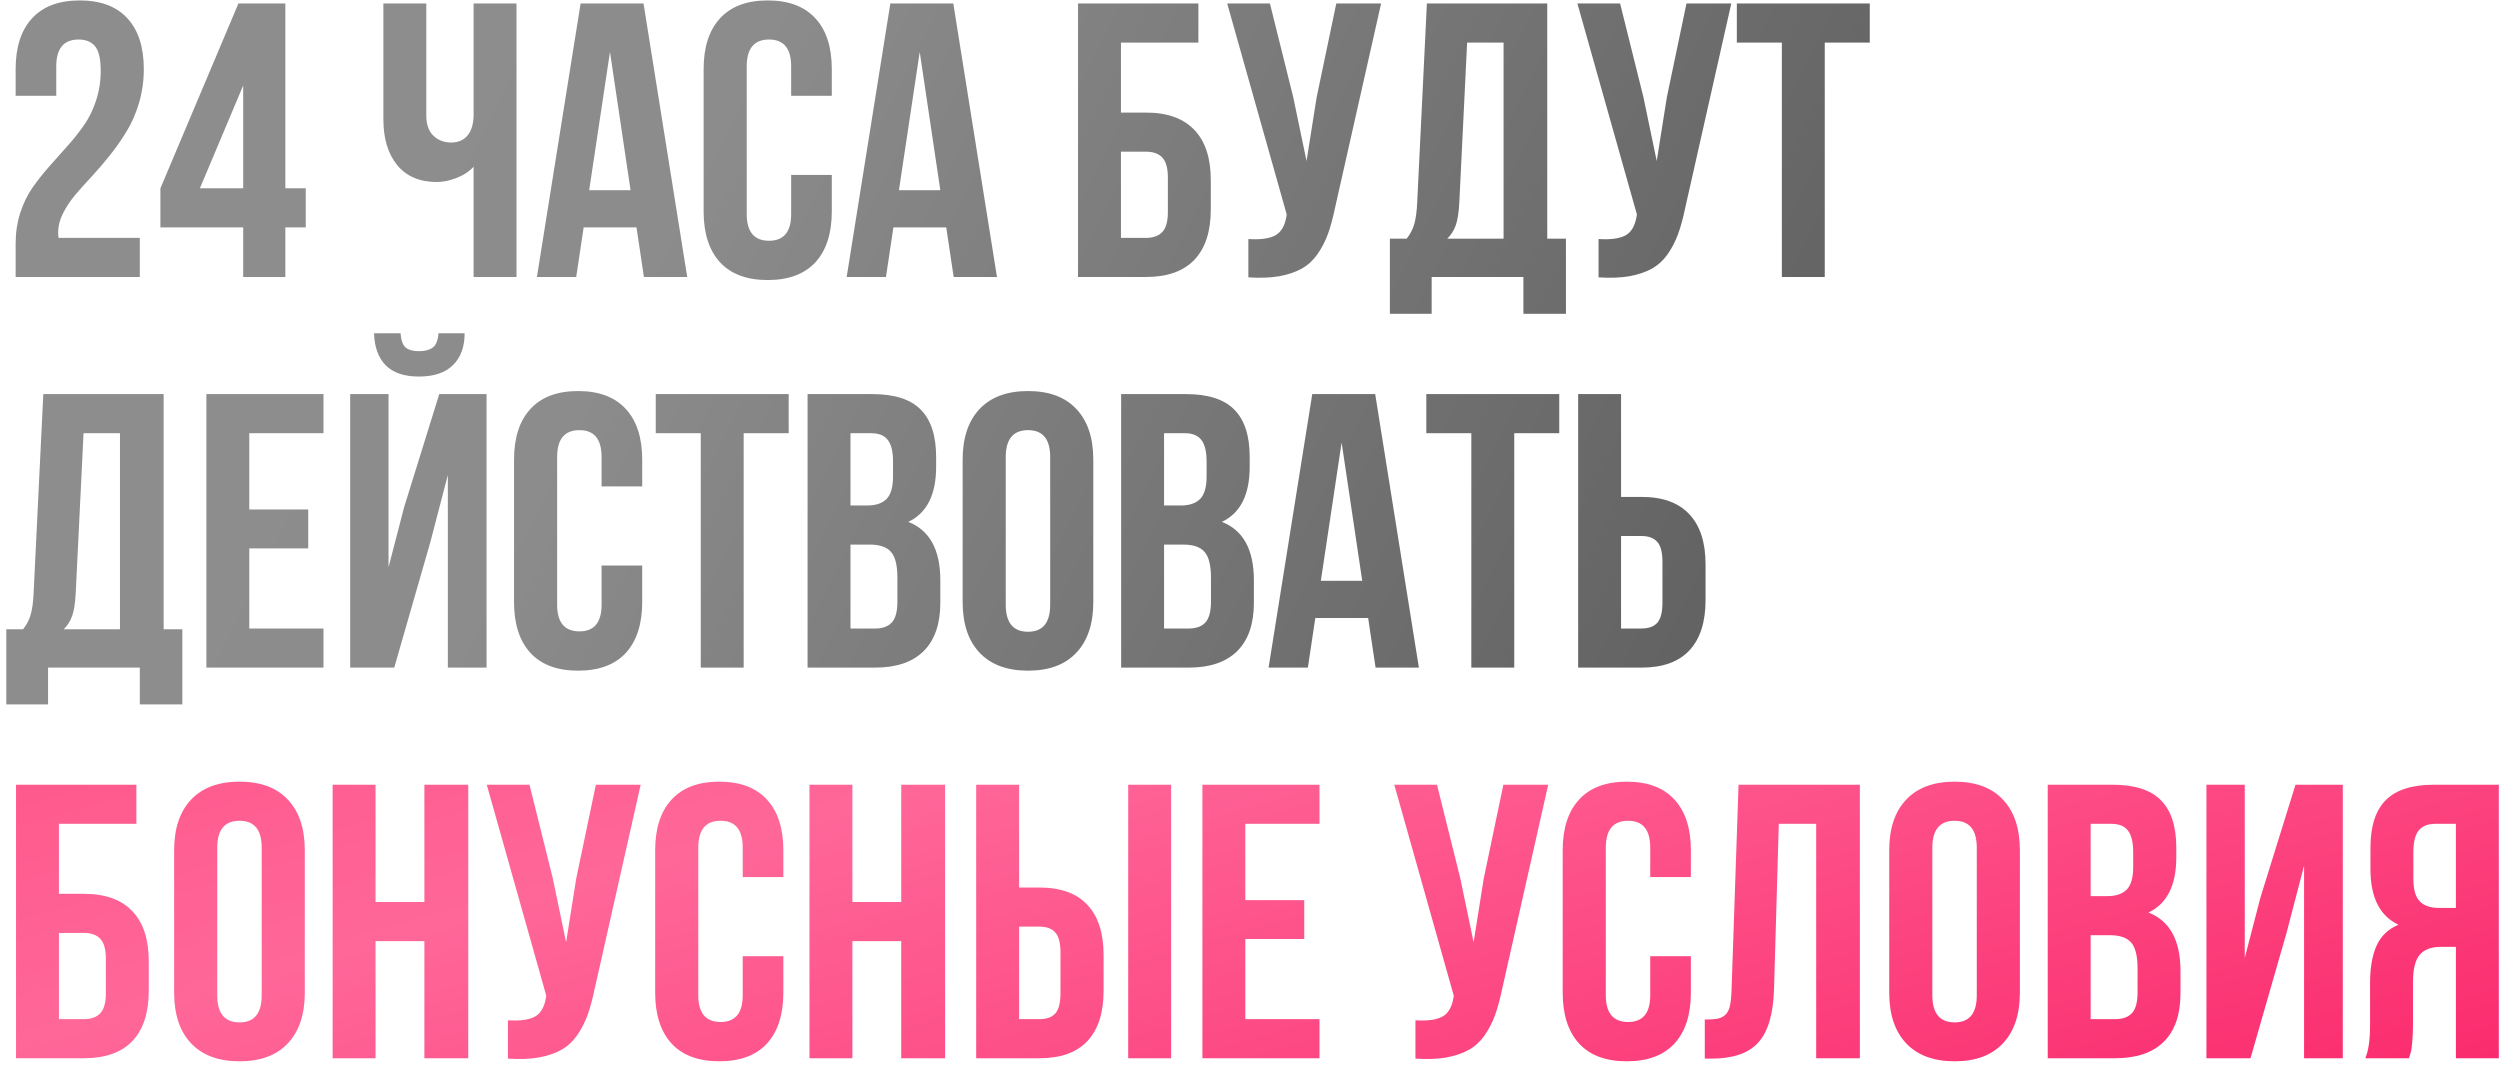
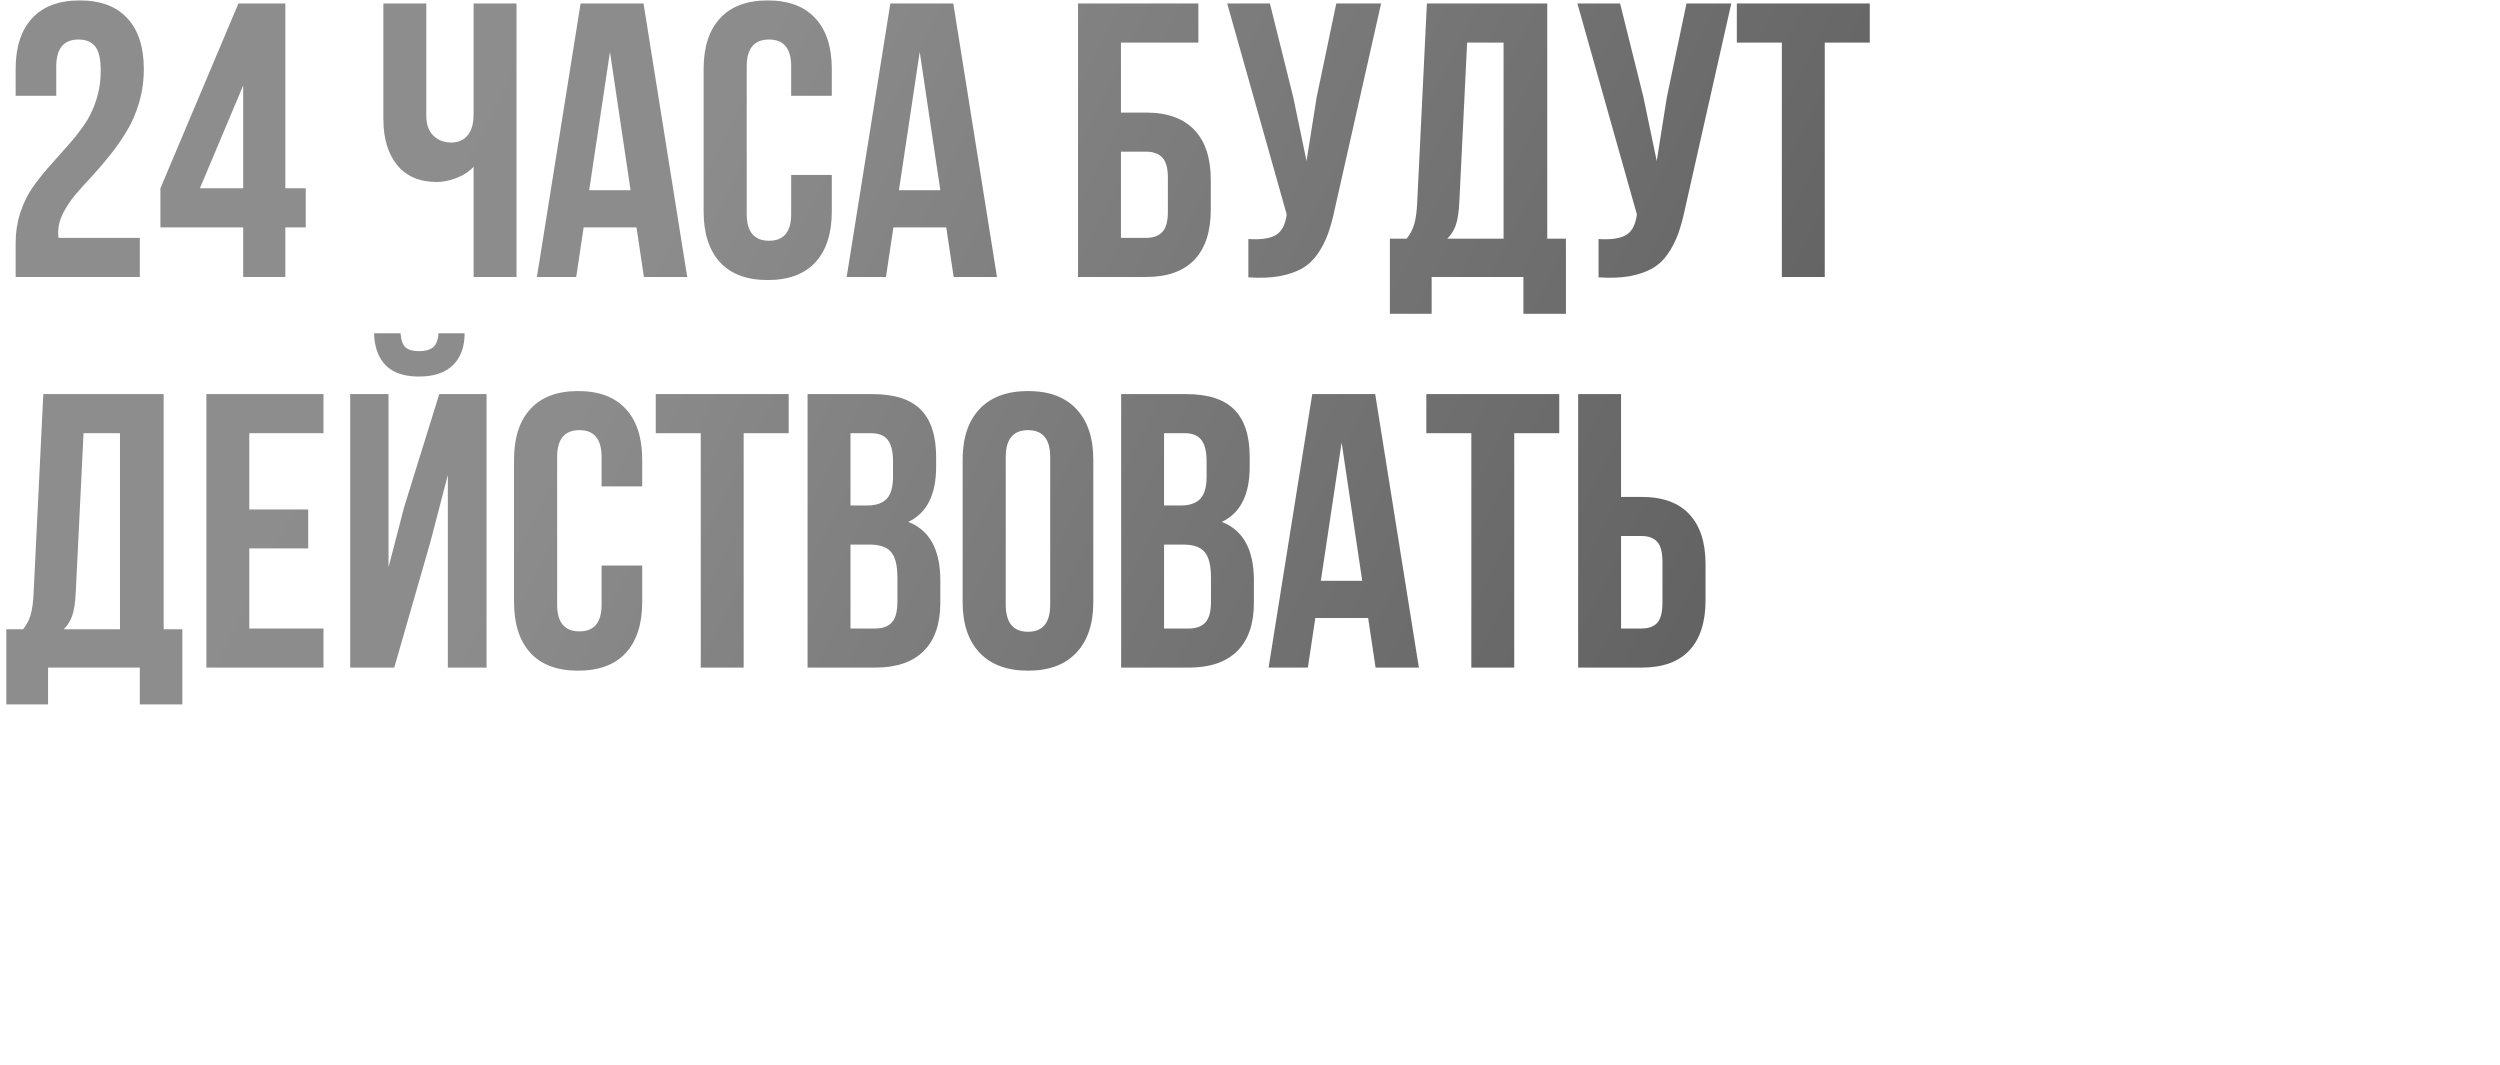
<svg xmlns="http://www.w3.org/2000/svg" width="352" height="150" viewBox="0 0 352 150" fill="none">
  <path d="M2.202 39V34.273C2.202 32.752 2.417 31.319 2.847 29.977C3.294 28.616 3.867 27.434 4.565 26.432C5.282 25.411 6.06 24.426 6.902 23.477C7.761 22.511 8.612 21.553 9.453 20.604C10.312 19.655 11.091 18.679 11.79 17.677C12.506 16.674 13.079 15.519 13.508 14.212C13.956 12.887 14.18 11.473 14.18 9.969C14.18 8.322 13.92 7.176 13.401 6.532C12.882 5.887 12.103 5.565 11.065 5.565C8.97 5.565 7.922 6.827 7.922 9.352V13.487H2.202V9.728C2.202 6.63 2.972 4.249 4.512 2.584C6.051 0.901 8.289 0.06 11.226 0.06C14.162 0.06 16.4 0.901 17.939 2.584C19.479 4.249 20.249 6.63 20.249 9.728C20.249 11.375 20.025 12.959 19.578 14.481C19.13 15.985 18.548 17.319 17.832 18.482C17.134 19.646 16.355 20.765 15.496 21.839C14.654 22.896 13.804 23.889 12.944 24.82C12.085 25.733 11.297 26.611 10.581 27.452C9.883 28.294 9.31 29.162 8.862 30.057C8.415 30.952 8.191 31.821 8.191 32.662C8.191 33.038 8.209 33.316 8.245 33.495H19.685V39H2.202ZM22.585 32.018V26.512L33.569 0.489H40.176V26.512H43.049V32.018H40.176V39H34.241V32.018H22.585ZM28.145 26.512H34.241V12.037L28.145 26.512ZM53.98 16.791V0.489H60.022V16.28C60.022 17.516 60.353 18.456 61.016 19.1C61.678 19.745 62.52 20.067 63.54 20.067C64.525 20.067 65.295 19.727 65.85 19.046C66.405 18.366 66.682 17.39 66.682 16.119V0.489H72.725V39H66.682V23.477C66.055 24.158 65.25 24.686 64.265 25.062C63.298 25.438 62.376 25.626 61.499 25.626C59.082 25.626 57.22 24.829 55.913 23.236C54.624 21.642 53.98 19.494 53.98 16.791ZM75.598 39L81.748 0.489H90.61L96.76 39H90.664L89.617 32.018H82.178L81.13 39H75.598ZM82.957 26.781H88.784L85.884 7.311L82.957 26.781ZM99.07 29.762V9.728C99.07 6.63 99.84 4.249 101.379 2.584C102.919 0.901 105.157 0.06 108.093 0.06C111.029 0.06 113.267 0.901 114.807 2.584C116.347 4.249 117.117 6.63 117.117 9.728V13.487H111.396V9.352C111.396 6.827 110.358 5.565 108.281 5.565C106.187 5.565 105.139 6.827 105.139 9.352V30.138C105.139 32.644 106.187 33.898 108.281 33.898C110.358 33.898 111.396 32.644 111.396 30.138V24.632H117.117V29.762C117.117 32.859 116.347 35.249 114.807 36.932C113.267 38.597 111.029 39.43 108.093 39.43C105.157 39.43 102.919 38.597 101.379 36.932C99.84 35.249 99.07 32.859 99.07 29.762ZM119.211 39L125.361 0.489H134.224L140.374 39H134.277L133.23 32.018H125.791L124.744 39H119.211ZM126.57 26.781H132.397L129.497 7.311L126.57 26.781ZM151.787 39V0.489H168.733V5.995H157.83V15.851H161.348C164.355 15.851 166.629 16.665 168.169 18.294C169.709 19.906 170.479 22.26 170.479 25.357V29.493C170.479 32.59 169.709 34.954 168.169 36.583C166.629 38.194 164.355 39 161.348 39H151.787ZM157.83 33.495H161.348C162.368 33.495 163.138 33.217 163.657 32.662C164.176 32.107 164.436 31.176 164.436 29.869V24.981C164.436 23.674 164.176 22.744 163.657 22.189C163.138 21.634 162.368 21.356 161.348 21.356H157.83V33.495ZM172.788 0.489H178.804L182.08 13.648L183.96 22.672L185.383 13.702L188.149 0.489H194.46L187.988 29.198C187.684 30.666 187.344 31.919 186.968 32.958C186.592 33.978 186.099 34.927 185.491 35.804C184.882 36.664 184.148 37.335 183.289 37.818C182.429 38.302 181.373 38.66 180.12 38.893C178.884 39.107 177.434 39.161 175.769 39.054V33.656C177.416 33.763 178.66 33.602 179.502 33.172C180.343 32.743 180.881 31.865 181.113 30.541L181.167 30.191L172.788 0.489ZM195.696 44.183V33.602H198.059C198.56 32.975 198.918 32.286 199.133 31.534C199.348 30.764 199.482 29.789 199.536 28.607L200.906 0.489H217.852V33.602H220.483V44.183H214.495V39H201.577V44.183H195.696ZM203.779 33.602H211.702V5.995H206.572L205.471 28.5C205.4 29.914 205.229 30.997 204.961 31.749C204.692 32.483 204.299 33.101 203.779 33.602ZM222.095 0.489H228.11L231.387 13.648L233.267 22.672L234.69 13.702L237.456 0.489H243.767L237.295 29.198C236.991 30.666 236.65 31.919 236.274 32.958C235.898 33.978 235.406 34.927 234.797 35.804C234.189 36.664 233.455 37.335 232.595 37.818C231.736 38.302 230.68 38.66 229.426 38.893C228.191 39.107 226.741 39.161 225.076 39.054V33.656C226.723 33.763 227.967 33.602 228.809 33.172C229.65 32.743 230.187 31.865 230.42 30.541L230.474 30.191L222.095 0.489ZM244.546 5.995V0.489H263.264V5.995H256.926V39H250.884V5.995H244.546ZM0.886 99.183V88.602H3.25C3.751 87.975 4.109 87.286 4.324 86.534C4.539 85.764 4.673 84.789 4.727 83.607L6.096 55.489H23.042V88.602H25.674V99.183H19.685V94H6.768V99.183H0.886ZM8.97 88.602H16.892V60.995H11.763L10.662 83.499C10.59 84.914 10.42 85.997 10.151 86.749C9.883 87.483 9.489 88.101 8.97 88.602ZM29.058 94V55.489H45.547V60.995H35.1V71.737H43.398V77.215H35.1V88.495H45.547V94H29.058ZM49.307 94V55.489H54.705V79.874L56.907 71.388L61.848 55.489H68.508V94H63.057V66.876L60.586 76.356L55.51 94H49.307ZM52.664 46.922C52.717 48.856 53.263 50.36 54.302 51.434C55.358 52.49 56.916 53.019 58.975 53.019C61.087 53.019 62.69 52.481 63.782 51.407C64.874 50.333 65.42 48.838 65.42 46.922H61.741C61.669 47.889 61.41 48.552 60.962 48.91C60.514 49.268 59.852 49.447 58.975 49.447C58.133 49.447 57.507 49.268 57.095 48.91C56.701 48.552 56.468 47.889 56.397 46.922H52.664ZM72.376 84.762V64.728C72.376 61.63 73.145 59.249 74.685 57.584C76.225 55.901 78.463 55.06 81.399 55.06C84.335 55.06 86.573 55.901 88.113 57.584C89.653 59.249 90.422 61.63 90.422 64.728V68.487H84.702V64.352C84.702 61.827 83.664 60.565 81.587 60.565C79.492 60.565 78.445 61.827 78.445 64.352V85.138C78.445 87.644 79.492 88.897 81.587 88.897C83.664 88.897 84.702 87.644 84.702 85.138V79.632H90.422V84.762C90.422 87.859 89.653 90.249 88.113 91.932C86.573 93.597 84.335 94.43 81.399 94.43C78.463 94.43 76.225 93.597 74.685 91.932C73.145 90.249 72.376 87.859 72.376 84.762ZM92.329 60.995V55.489H111.047V60.995H104.709V94H98.667V60.995H92.329ZM113.706 94V55.489H122.837C125.934 55.489 128.199 56.214 129.631 57.665C131.082 59.115 131.807 61.344 131.807 64.352V65.721C131.807 69.66 130.5 72.247 127.886 73.482C130.894 74.646 132.397 77.394 132.397 81.727V84.869C132.397 87.841 131.619 90.106 130.061 91.664C128.503 93.221 126.221 94 123.213 94H113.706ZM119.749 88.495H123.213C124.269 88.495 125.057 88.208 125.576 87.635C126.095 87.062 126.355 86.087 126.355 84.708V81.351C126.355 79.597 126.051 78.379 125.442 77.699C124.851 77.018 123.857 76.678 122.461 76.678H119.749V88.495ZM119.749 71.173H122.112C123.311 71.173 124.215 70.868 124.824 70.26C125.433 69.633 125.737 68.586 125.737 67.118V64.969C125.737 63.591 125.496 62.588 125.012 61.961C124.529 61.317 123.75 60.995 122.676 60.995H119.749V71.173ZM135.54 84.762V64.728C135.54 61.648 136.336 59.267 137.93 57.584C139.523 55.901 141.797 55.06 144.751 55.06C147.705 55.06 149.97 55.901 151.545 57.584C153.139 59.267 153.936 61.648 153.936 64.728V84.762C153.936 87.841 153.139 90.222 151.545 91.905C149.97 93.588 147.705 94.43 144.751 94.43C141.797 94.43 139.523 93.588 137.93 91.905C136.336 90.222 135.54 87.841 135.54 84.762ZM141.609 85.138C141.609 87.68 142.656 88.951 144.751 88.951C146.828 88.951 147.866 87.68 147.866 85.138V64.352C147.866 61.827 146.828 60.565 144.751 60.565C142.656 60.565 141.609 61.827 141.609 64.352V85.138ZM157.856 94V55.489H166.987C170.085 55.489 172.349 56.214 173.782 57.665C175.232 59.115 175.957 61.344 175.957 64.352V65.721C175.957 69.66 174.65 72.247 172.036 73.482C175.044 74.646 176.548 77.394 176.548 81.727V84.869C176.548 87.841 175.769 90.106 174.211 91.664C172.654 93.221 170.371 94 167.363 94H157.856ZM163.899 88.495H167.363C168.42 88.495 169.207 88.208 169.727 87.635C170.246 87.062 170.505 86.087 170.505 84.708V81.351C170.505 79.597 170.201 78.379 169.592 77.699C169.001 77.018 168.008 76.678 166.611 76.678H163.899V88.495ZM163.899 71.173H166.262C167.462 71.173 168.366 70.868 168.975 70.26C169.583 69.633 169.888 68.586 169.888 67.118V64.969C169.888 63.591 169.646 62.588 169.163 61.961C168.679 61.317 167.9 60.995 166.826 60.995H163.899V71.173ZM178.616 94L184.766 55.489H193.628L199.778 94H193.682L192.634 87.018H185.195L184.148 94H178.616ZM185.974 81.781H191.802L188.901 62.31L185.974 81.781ZM200.825 60.995V55.489H219.543V60.995H213.206V94H207.163V60.995H200.825ZM222.202 94V55.489H228.245V69.964H231.118C234.108 69.964 236.355 70.779 237.859 72.408C239.381 74.019 240.142 76.374 240.142 79.471V84.493C240.142 87.591 239.381 89.954 237.859 91.583C236.355 93.194 234.108 94 231.118 94H222.202ZM228.245 88.495H231.118C232.121 88.495 232.864 88.226 233.347 87.689C233.831 87.134 234.072 86.194 234.072 84.869V79.095C234.072 77.77 233.831 76.839 233.347 76.302C232.864 75.747 232.121 75.47 231.118 75.47H228.245V88.495Z" fill="url(#paint0_linear_1815_1069)" />
-   <path d="M2.256 149V110.489H19.202V115.995H8.298V125.851H11.816C14.824 125.851 17.098 126.665 18.638 128.294C20.177 129.906 20.947 132.26 20.947 135.357V139.493C20.947 142.59 20.177 144.954 18.638 146.583C17.098 148.194 14.824 149 11.816 149H2.256ZM8.298 143.495H11.816C12.837 143.495 13.607 143.217 14.126 142.662C14.645 142.107 14.905 141.176 14.905 139.869V134.981C14.905 133.674 14.645 132.743 14.126 132.188C13.607 131.633 12.837 131.356 11.816 131.356H8.298V143.495ZM24.519 139.762V119.728C24.519 116.648 25.316 114.267 26.909 112.584C28.503 110.901 30.776 110.06 33.73 110.06C36.685 110.06 38.949 110.901 40.525 112.584C42.118 114.267 42.915 116.648 42.915 119.728V139.762C42.915 142.841 42.118 145.222 40.525 146.905C38.949 148.588 36.685 149.43 33.73 149.43C30.776 149.43 28.503 148.588 26.909 146.905C25.316 145.222 24.519 142.841 24.519 139.762ZM30.588 140.138C30.588 142.68 31.636 143.951 33.73 143.951C35.807 143.951 36.846 142.68 36.846 140.138V119.352C36.846 116.827 35.807 115.565 33.73 115.565C31.636 115.565 30.588 116.827 30.588 119.352V140.138ZM46.836 149V110.489H52.878V127.005H59.753V110.489H65.93V149H59.753V132.511H52.878V149H46.836ZM68.535 110.489H74.551L77.827 123.648L79.707 132.672L81.13 123.702L83.897 110.489H90.207L83.735 139.198C83.431 140.666 83.091 141.919 82.715 142.958C82.339 143.978 81.847 144.927 81.238 145.804C80.629 146.664 79.895 147.335 79.036 147.818C78.176 148.302 77.12 148.66 75.867 148.893C74.631 149.107 73.181 149.161 71.516 149.054V143.656C73.163 143.763 74.408 143.602 75.249 143.172C76.091 142.743 76.628 141.865 76.86 140.541L76.914 140.191L68.535 110.489ZM92.249 139.762V119.728C92.249 116.63 93.018 114.249 94.558 112.584C96.098 110.901 98.336 110.06 101.272 110.06C104.208 110.06 106.446 110.901 107.986 112.584C109.526 114.249 110.295 116.63 110.295 119.728V123.487H104.575V119.352C104.575 116.827 103.537 115.565 101.46 115.565C99.365 115.565 98.318 116.827 98.318 119.352V140.138C98.318 142.644 99.365 143.897 101.46 143.897C103.537 143.897 104.575 142.644 104.575 140.138V134.632H110.295V139.762C110.295 142.859 109.526 145.249 107.986 146.932C106.446 148.597 104.208 149.43 101.272 149.43C98.336 149.43 96.098 148.597 94.558 146.932C93.018 145.249 92.249 142.859 92.249 139.762ZM113.975 149V110.489H120.017V127.005H126.892V110.489H133.069V149H126.892V132.511H120.017V149H113.975ZM137.446 149V110.489H143.489V124.964H146.362C149.352 124.964 151.599 125.779 153.103 127.408C154.625 129.02 155.386 131.374 155.386 134.471V139.493C155.386 142.59 154.625 144.954 153.103 146.583C151.599 148.194 149.352 149 146.362 149H137.446ZM143.489 143.495H146.362C147.365 143.495 148.108 143.226 148.591 142.689C149.075 142.134 149.316 141.194 149.316 139.869V134.095C149.316 132.77 149.075 131.839 148.591 131.302C148.108 130.747 147.365 130.47 146.362 130.47H143.489V143.495ZM158.85 149V110.489H164.893V149H158.85ZM169.297 149V110.489H185.786V115.995H175.339V126.737H183.638V132.215H175.339V143.495H185.786V149H169.297ZM196.313 110.489H202.329L205.605 123.648L207.485 132.672L208.909 123.702L211.675 110.489H217.986L211.514 139.198C211.209 140.666 210.869 141.919 210.493 142.958C210.117 143.978 209.625 144.927 209.016 145.804C208.407 146.664 207.673 147.335 206.814 147.818C205.955 148.302 204.898 148.66 203.645 148.893C202.41 149.107 200.959 149.161 199.294 149.054V143.656C200.942 143.763 202.186 143.602 203.027 143.172C203.869 142.743 204.406 141.865 204.639 140.541L204.692 140.191L196.313 110.489ZM220.027 139.762V119.728C220.027 116.63 220.797 114.249 222.336 112.584C223.876 110.901 226.114 110.06 229.05 110.06C231.986 110.06 234.224 110.901 235.764 112.584C237.304 114.249 238.074 116.63 238.074 119.728V123.487H232.354V119.352C232.354 116.827 231.315 115.565 229.238 115.565C227.144 115.565 226.096 116.827 226.096 119.352V140.138C226.096 142.644 227.144 143.897 229.238 143.897C231.315 143.897 232.354 142.644 232.354 140.138V134.632H238.074V139.762C238.074 142.859 237.304 145.249 235.764 146.932C234.224 148.597 231.986 149.43 229.05 149.43C226.114 149.43 223.876 148.597 222.336 146.932C220.797 145.249 220.027 142.859 220.027 139.762ZM240.034 149.054V143.548C240.786 143.548 241.368 143.513 241.78 143.441C242.192 143.369 242.559 143.199 242.881 142.931C243.203 142.644 243.427 142.241 243.552 141.722C243.678 141.203 243.758 140.496 243.794 139.601L244.788 110.489H261.868V149H255.718V115.995H250.454L249.783 139.278C249.675 142.787 248.932 145.294 247.554 146.798C246.193 148.302 244 149.054 240.974 149.054H240.034ZM266.003 139.762V119.728C266.003 116.648 266.8 114.267 268.394 112.584C269.987 110.901 272.261 110.06 275.215 110.06C278.169 110.06 280.434 110.901 282.009 112.584C283.603 114.267 284.399 116.648 284.399 119.728V139.762C284.399 142.841 283.603 145.222 282.009 146.905C280.434 148.588 278.169 149.43 275.215 149.43C272.261 149.43 269.987 148.588 268.394 146.905C266.8 145.222 266.003 142.841 266.003 139.762ZM272.073 140.138C272.073 142.68 273.12 143.951 275.215 143.951C277.292 143.951 278.33 142.68 278.33 140.138V119.352C278.33 116.827 277.292 115.565 275.215 115.565C273.12 115.565 272.073 116.827 272.073 119.352V140.138ZM288.32 149V110.489H297.451C300.549 110.489 302.813 111.214 304.246 112.665C305.696 114.115 306.421 116.344 306.421 119.352V120.721C306.421 124.66 305.114 127.247 302.5 128.482C305.508 129.646 307.012 132.394 307.012 136.727V139.869C307.012 142.841 306.233 145.106 304.675 146.664C303.118 148.221 300.835 149 297.827 149H288.32ZM294.363 143.495H297.827C298.883 143.495 299.671 143.208 300.19 142.635C300.71 142.062 300.969 141.087 300.969 139.708V136.351C300.969 134.597 300.665 133.379 300.056 132.699C299.465 132.018 298.472 131.678 297.075 131.678H294.363V143.495ZM294.363 126.173H296.726C297.926 126.173 298.83 125.868 299.438 125.26C300.047 124.633 300.352 123.586 300.352 122.118V119.969C300.352 118.591 300.11 117.588 299.626 116.961C299.143 116.317 298.364 115.995 297.29 115.995H294.363V126.173ZM310.664 149V110.489H316.062V134.874L318.264 126.388L323.206 110.489H329.866V149H324.414V121.876L321.943 131.356L316.868 149H310.664ZM333.035 149C333.482 147.962 333.706 146.404 333.706 144.327V138.392C333.706 136.262 334.01 134.516 334.619 133.155C335.228 131.795 336.257 130.81 337.708 130.201C335.076 128.966 333.76 126.361 333.76 122.386V119.352C333.76 116.344 334.476 114.115 335.908 112.665C337.34 111.214 339.605 110.489 342.703 110.489H351.833V149H345.791V133.316H343.696C342.318 133.316 341.315 133.692 340.688 134.444C340.062 135.196 339.749 136.458 339.749 138.231V144.273C339.749 145.258 339.713 146.073 339.641 146.717C339.587 147.344 339.534 147.774 339.48 148.006C339.426 148.221 339.328 148.552 339.185 149H333.035ZM339.802 123.756C339.802 125.242 340.107 126.298 340.715 126.925C341.324 127.534 342.228 127.838 343.428 127.838H345.791V115.995H342.891C341.816 115.995 341.029 116.317 340.527 116.961C340.044 117.588 339.802 118.591 339.802 119.969V123.756Z" fill="url(#paint1_linear_1815_1069)" />
  <defs>
    <linearGradient id="paint0_linear_1815_1069" x1="29.049" y1="31.367" x2="332.269" y2="183.701" gradientUnits="userSpaceOnUse">
      <stop stop-color="#8D8D8D" />
      <stop offset="0.171" stop-color="#8C8C8C" />
      <stop offset="1" stop-color="#414141" />
    </linearGradient>
    <linearGradient id="paint1_linear_1815_1069" x1="11.785" y1="67.254" x2="61.037" y2="240.023" gradientUnits="userSpaceOnUse">
      <stop stop-color="#FF4A80" />
      <stop offset="0.412" stop-color="#FF6799" />
      <stop offset="1" stop-color="#FA276B" />
    </linearGradient>
  </defs>
</svg>